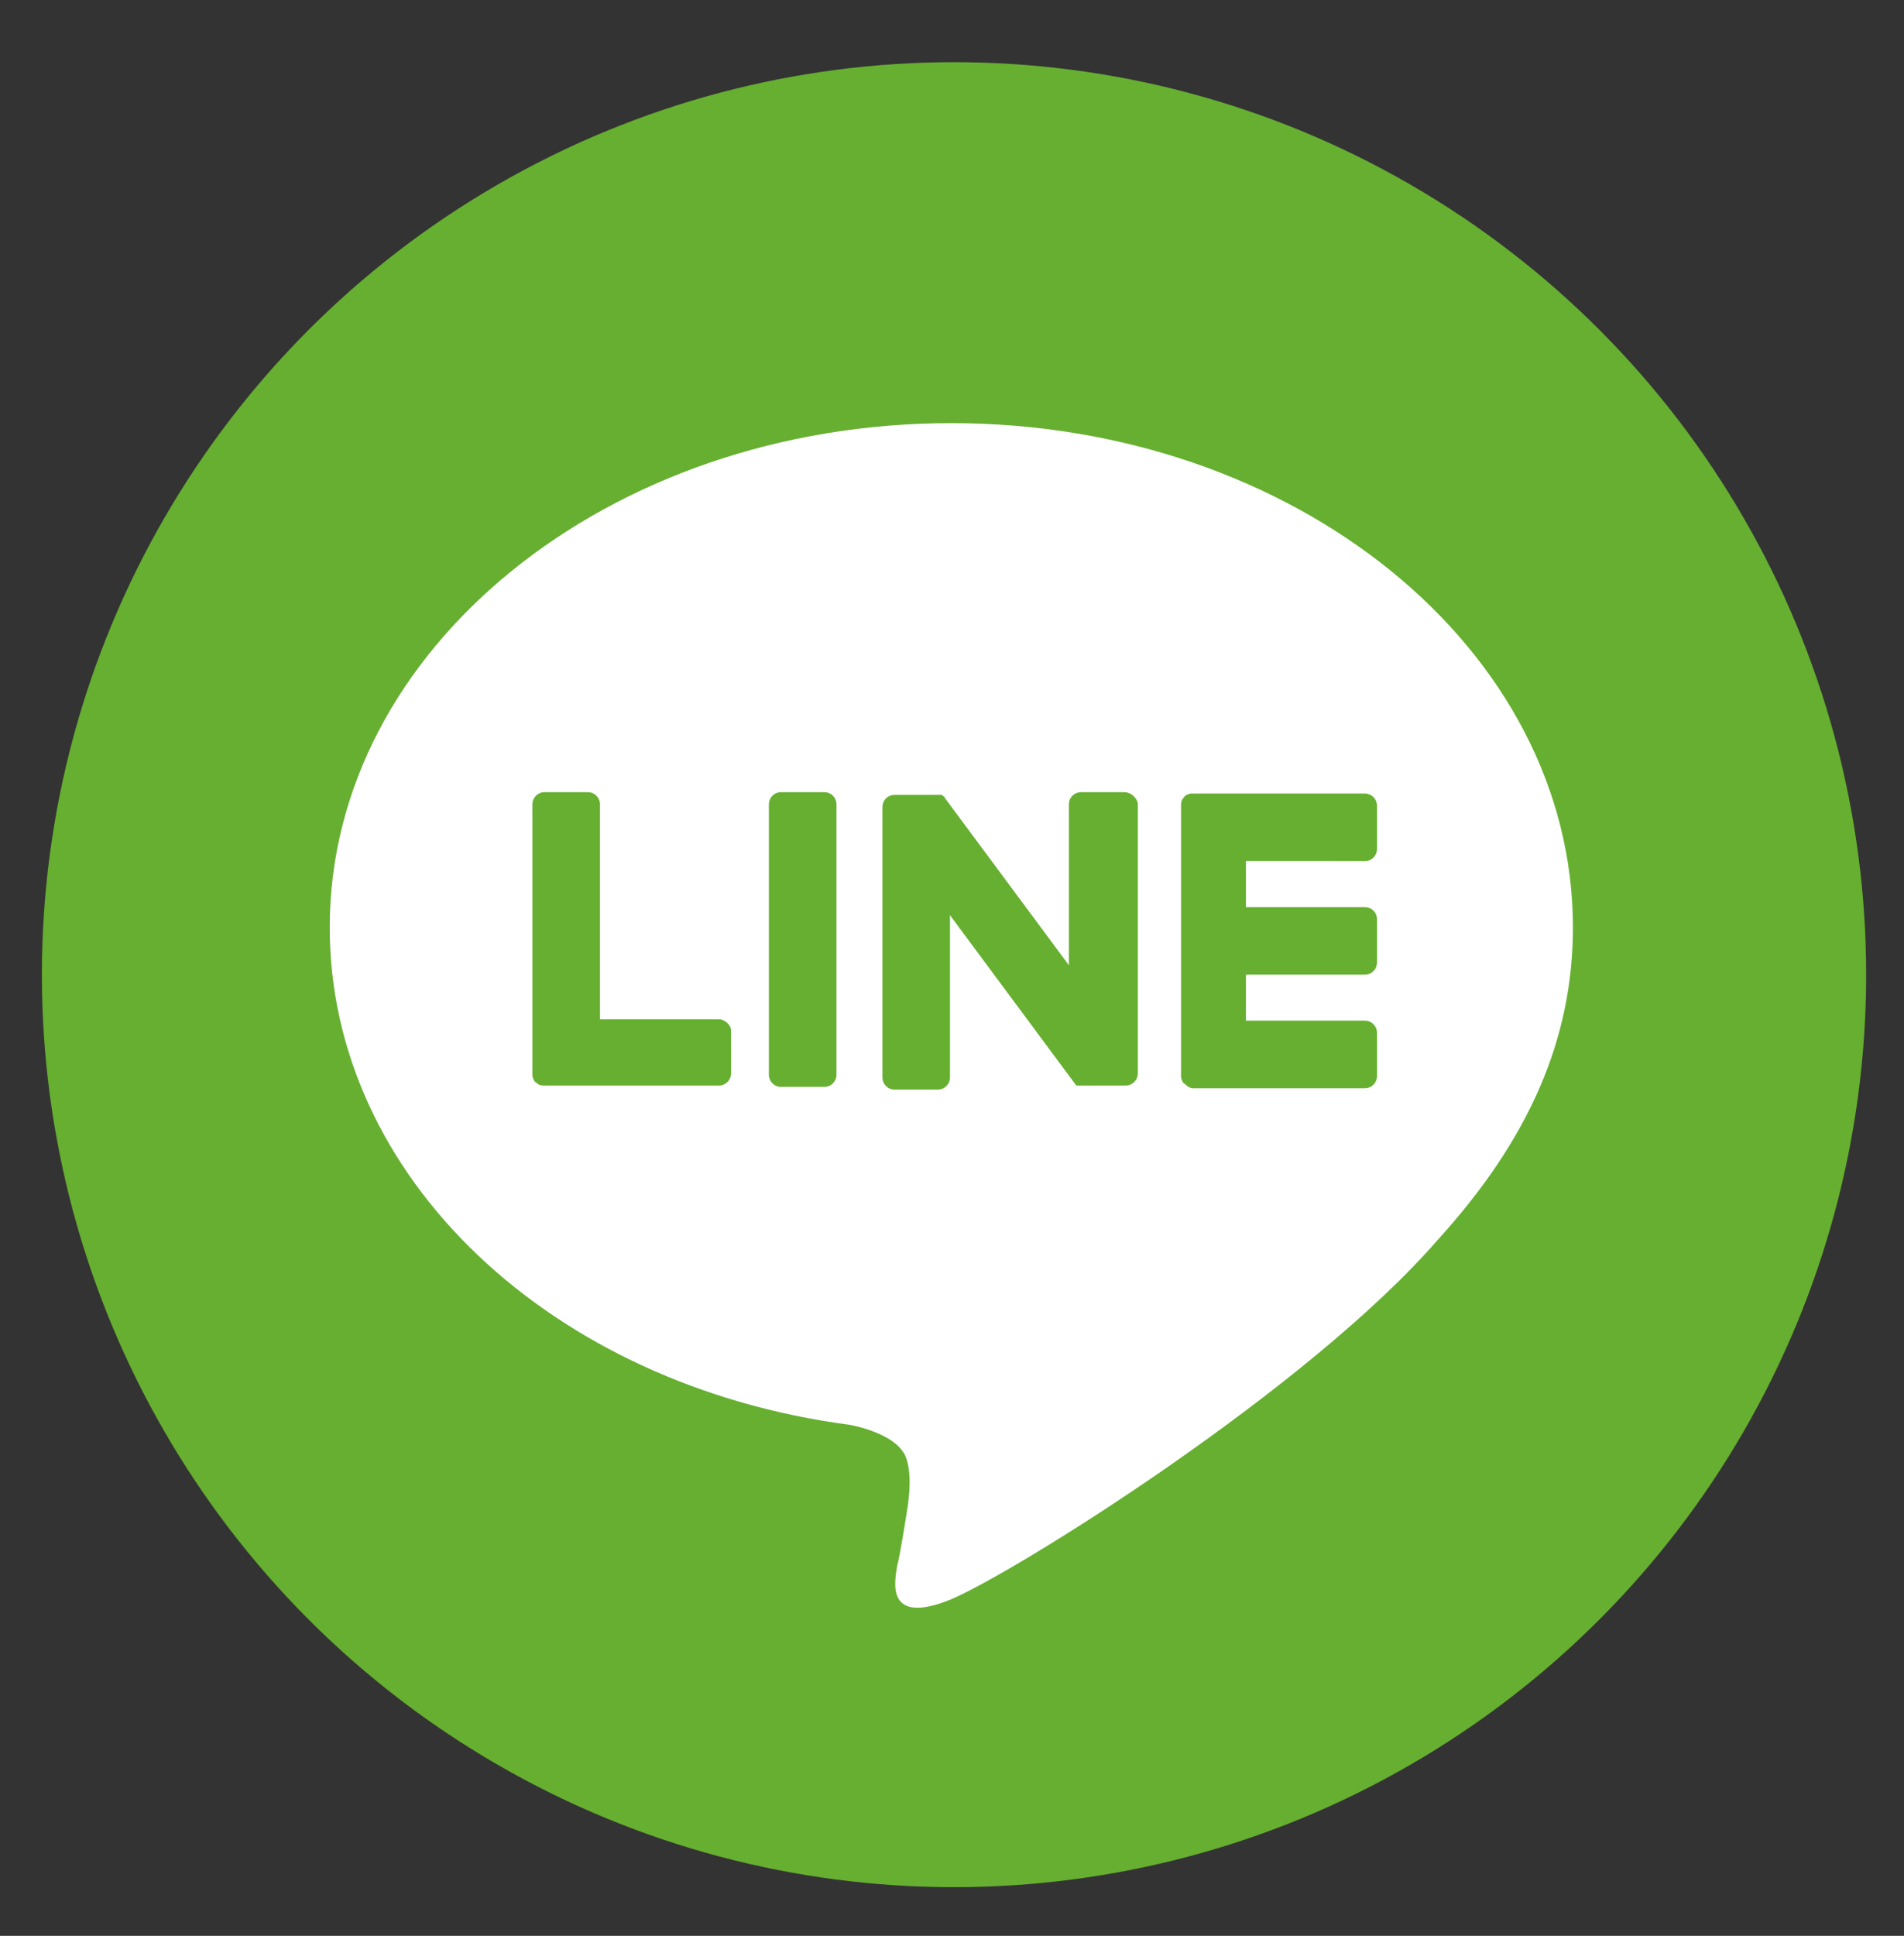
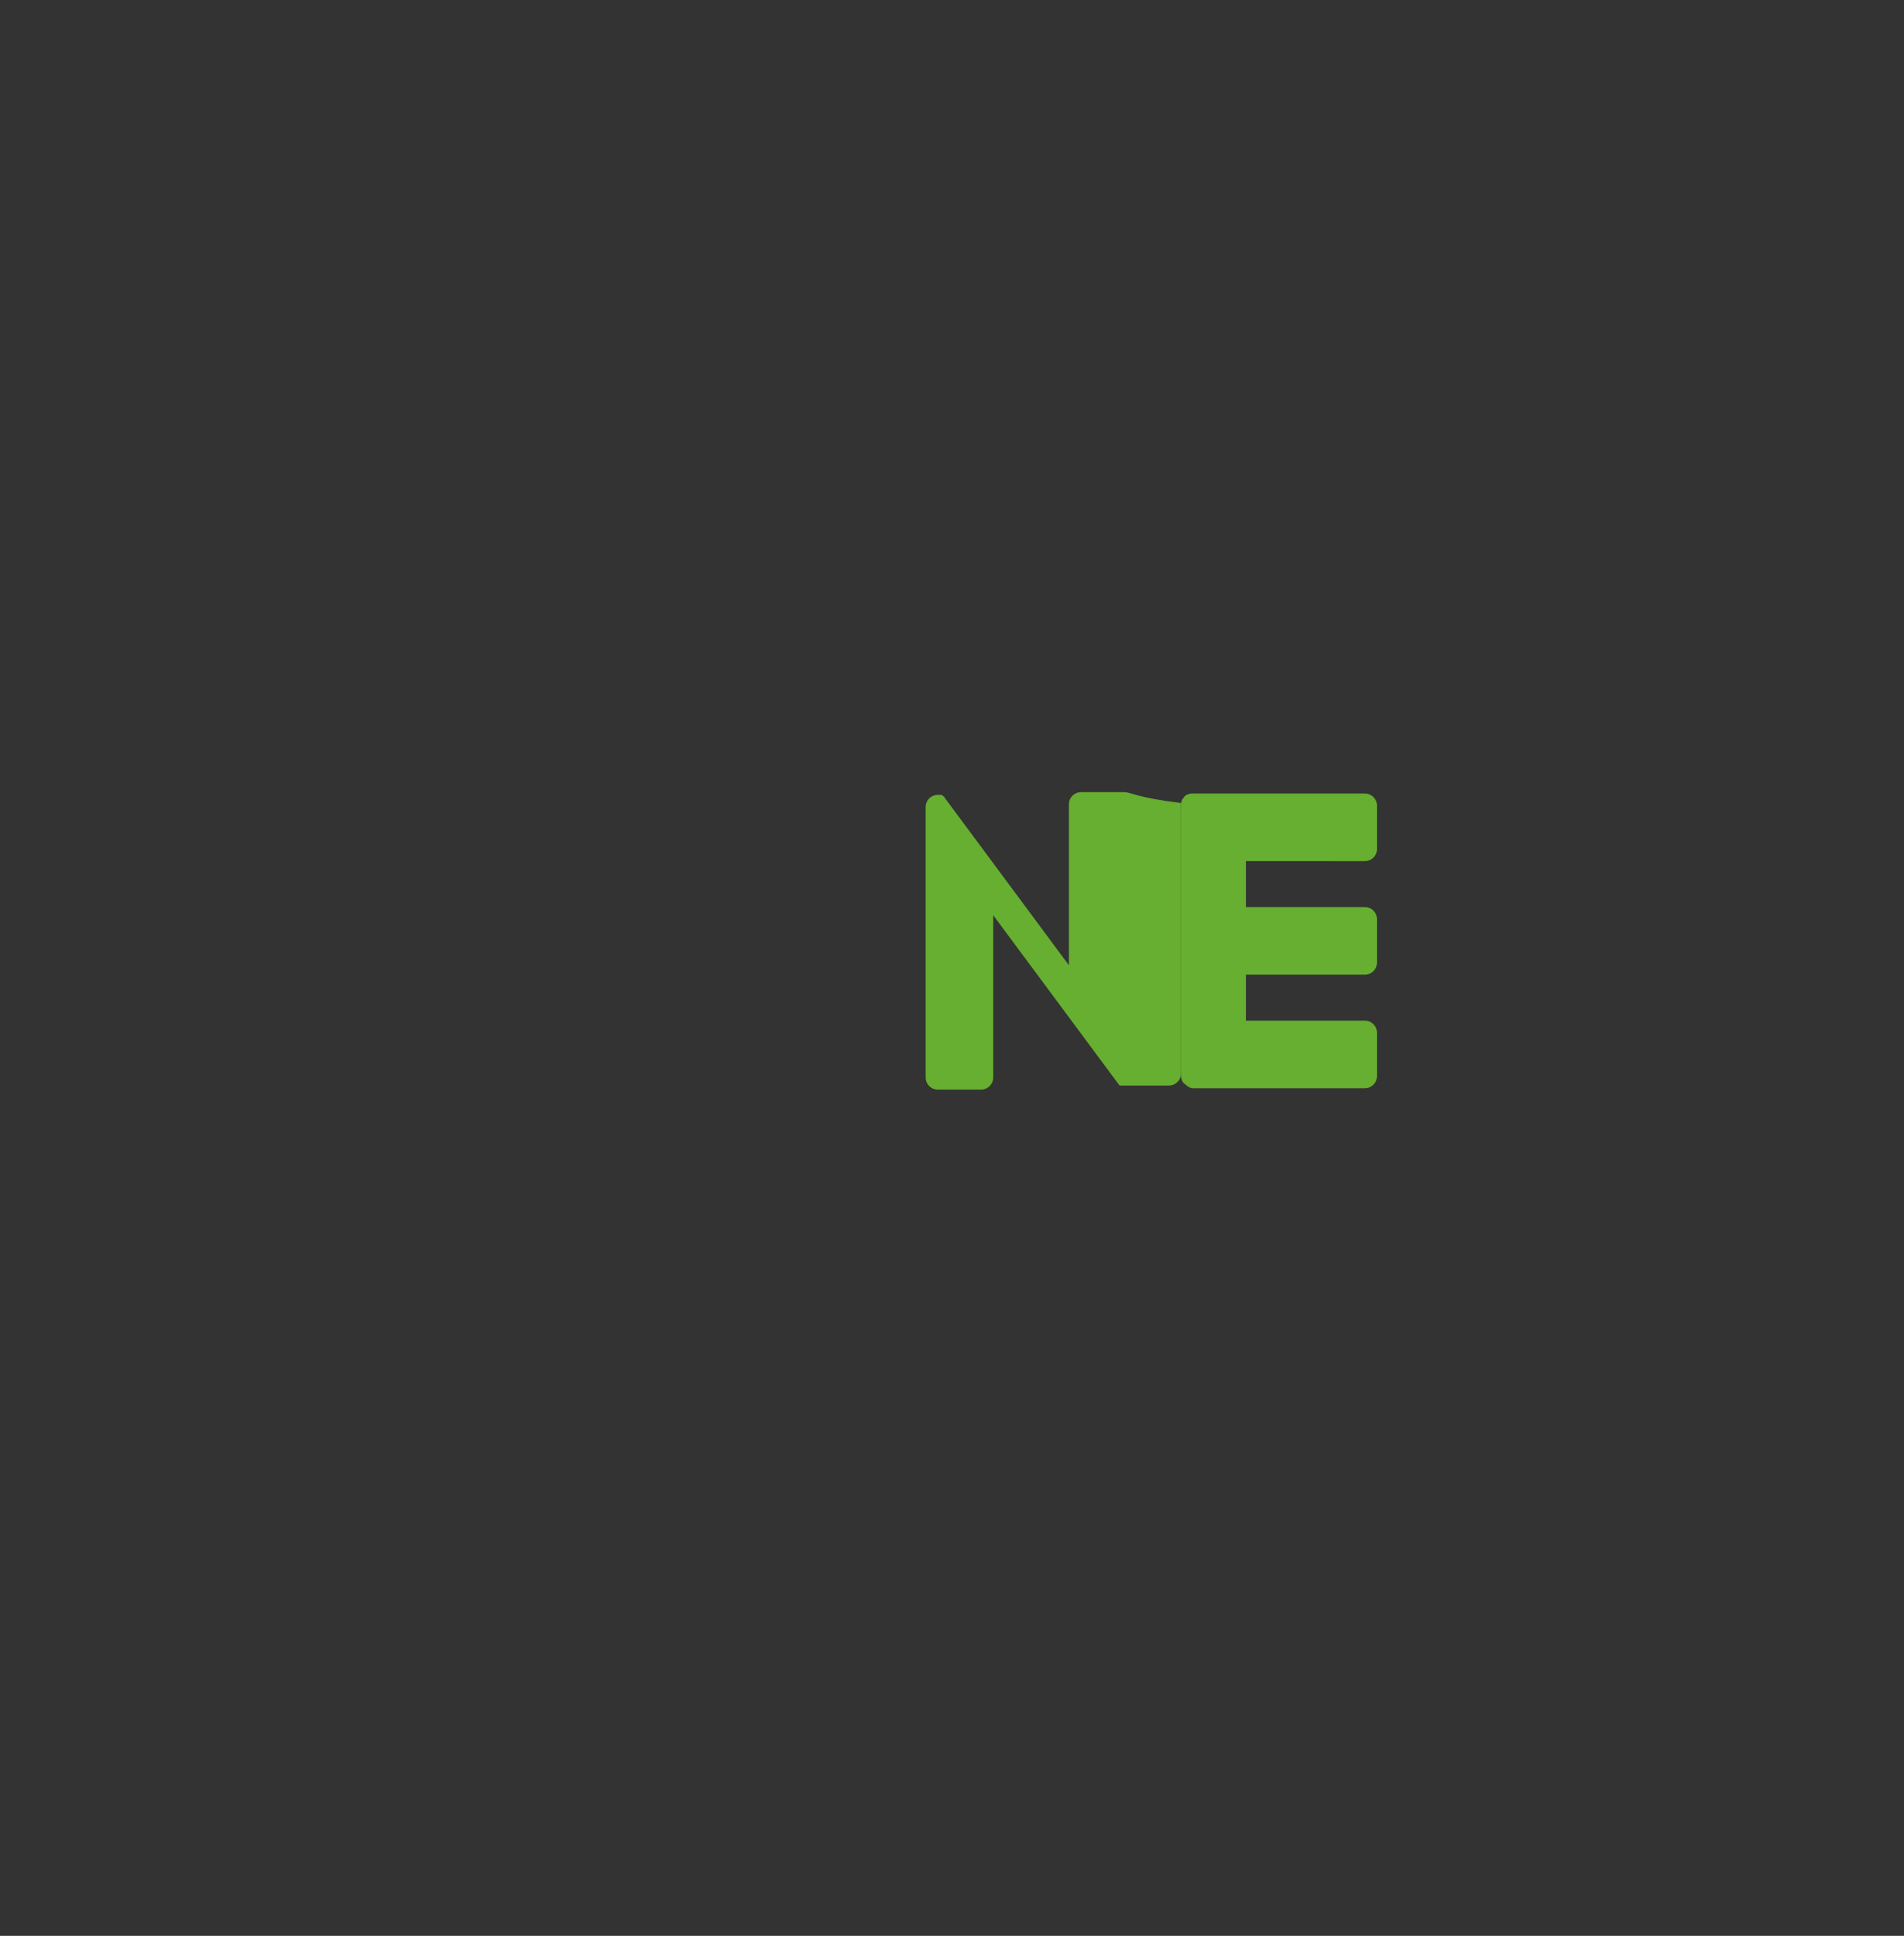
<svg xmlns="http://www.w3.org/2000/svg" version="1.1" id="圖層_1" x="0px" y="0px" viewBox="0 0 140.9 143.2" style="enable-background:new 0 0 140.9 143.2;" xml:space="preserve">
  <rect x="0" y="0" width="140.9" height="143.2" fill="#333333" stroke="none" />
  <style type="text/css">
	.st0{fill-rule:evenodd;clip-rule:evenodd;fill:#66AF30;}
	.st1{fill:#FFFFFF;}
	.st2{fill:#66AF30;}
</style>
  <g>
-     <circle class="st0" cx="70.6" cy="72.1" r="67.5" />
    <g>
      <g id="FULL_COLOR_ICON_3_">
        <g id="TYPE_A_3_">
          <g>
-             <path class="st1" d="M116.4,68.6c0-20.6-20.6-37.3-46-37.3c-25.4,0-46,16.7-46,37.3c0,18.5,16.4,33.9,38.5,36.8       c1.5,0.3,3.5,1,4.1,2.3c0.5,1.2,0.3,3,0.1,4.2c0,0-0.5,3.2-0.7,3.9c-0.2,1.2-0.9,4.5,4,2.5c4.9-2.1,26.5-15.6,36.1-26.7h0       C113.2,84.2,116.4,76.8,116.4,68.6" />
            <g>
-               <path class="st2" d="M61,58.6h-3.2c-0.5,0-0.9,0.4-0.9,0.9v20c0,0.5,0.4,0.9,0.9,0.9H61c0.5,0,0.9-0.4,0.9-0.9v-20        C61.9,59,61.5,58.6,61,58.6" />
-               <path class="st2" d="M83.2,58.6H80c-0.5,0-0.9,0.4-0.9,0.9v11.9L69.9,59c0,0,0-0.1-0.1-0.1c0,0,0,0,0,0c0,0,0,0-0.1-0.1        c0,0,0,0,0,0c0,0,0,0,0,0c0,0,0,0,0,0c0,0,0,0,0,0c0,0,0,0,0,0c0,0,0,0,0,0c0,0,0,0,0,0c0,0,0,0-0.1,0c0,0,0,0,0,0        c0,0,0,0-0.1,0c0,0,0,0,0,0c0,0,0,0-0.1,0c0,0,0,0,0,0c0,0,0,0,0,0c0,0,0,0,0,0c0,0,0,0,0,0h-3.2c-0.5,0-0.9,0.4-0.9,0.9v20        c0,0.5,0.4,0.9,0.9,0.9h3.2c0.5,0,0.9-0.4,0.9-0.9V67.7l9.2,12.4c0.1,0.1,0.1,0.2,0.2,0.2c0,0,0,0,0,0c0,0,0,0,0.1,0        c0,0,0,0,0,0c0,0,0,0,0,0c0,0,0,0,0,0c0,0,0,0,0,0c0,0,0,0,0.1,0c0,0,0,0,0,0c0.1,0,0.1,0,0.2,0h3.2c0.5,0,0.9-0.4,0.9-0.9        v-20C84.1,59,83.7,58.6,83.2,58.6" />
-               <path class="st2" d="M53.2,75.4h-8.8V59.5c0-0.5-0.4-0.9-0.9-0.9h-3.2c-0.5,0-0.9,0.4-0.9,0.9v20v0c0,0.2,0.1,0.5,0.3,0.6        c0,0,0,0,0,0c0,0,0,0,0,0c0.2,0.2,0.4,0.2,0.6,0.2h0h12.9c0.5,0,0.9-0.4,0.9-0.9v-3.2C54.1,75.9,53.7,75.4,53.2,75.4" />
+               <path class="st2" d="M83.2,58.6H80c-0.5,0-0.9,0.4-0.9,0.9v11.9L69.9,59c0,0,0-0.1-0.1-0.1c0,0,0,0,0,0c0,0,0,0-0.1-0.1        c0,0,0,0,0,0c0,0,0,0,0,0c0,0,0,0,0,0c0,0,0,0,0,0c0,0,0,0,0,0c0,0,0,0,0,0c0,0,0,0,0,0c0,0,0,0-0.1,0c0,0,0,0,0,0        c0,0,0,0-0.1,0c0,0,0,0,0,0c0,0,0,0-0.1,0c0,0,0,0,0,0c0,0,0,0,0,0c0,0,0,0,0,0c0,0,0,0,0,0c-0.5,0-0.9,0.4-0.9,0.9v20        c0,0.5,0.4,0.9,0.9,0.9h3.2c0.5,0,0.9-0.4,0.9-0.9V67.7l9.2,12.4c0.1,0.1,0.1,0.2,0.2,0.2c0,0,0,0,0,0c0,0,0,0,0.1,0        c0,0,0,0,0,0c0,0,0,0,0,0c0,0,0,0,0,0c0,0,0,0,0,0c0,0,0,0,0.1,0c0,0,0,0,0,0c0.1,0,0.1,0,0.2,0h3.2c0.5,0,0.9-0.4,0.9-0.9        v-20C84.1,59,83.7,58.6,83.2,58.6" />
              <path class="st2" d="M101,63.7c0.5,0,0.9-0.4,0.9-0.9v-3.2c0-0.5-0.4-0.9-0.9-0.9H88.2h0c-0.2,0-0.5,0.1-0.6,0.3c0,0,0,0,0,0        c0,0,0,0,0,0c-0.2,0.2-0.2,0.4-0.2,0.6v0v20v0c0,0.2,0.1,0.5,0.3,0.6c0,0,0,0,0,0c0,0,0,0,0,0c0.2,0.2,0.4,0.3,0.6,0.3h0H101        c0.5,0,0.9-0.4,0.9-0.9v-3.2c0-0.5-0.4-0.9-0.9-0.9h-8.8v-3.4h8.8c0.5,0,0.9-0.4,0.9-0.9v-3.2c0-0.5-0.4-0.9-0.9-0.9h-8.8        v-3.4H101z" />
            </g>
          </g>
        </g>
      </g>
    </g>
  </g>
</svg>